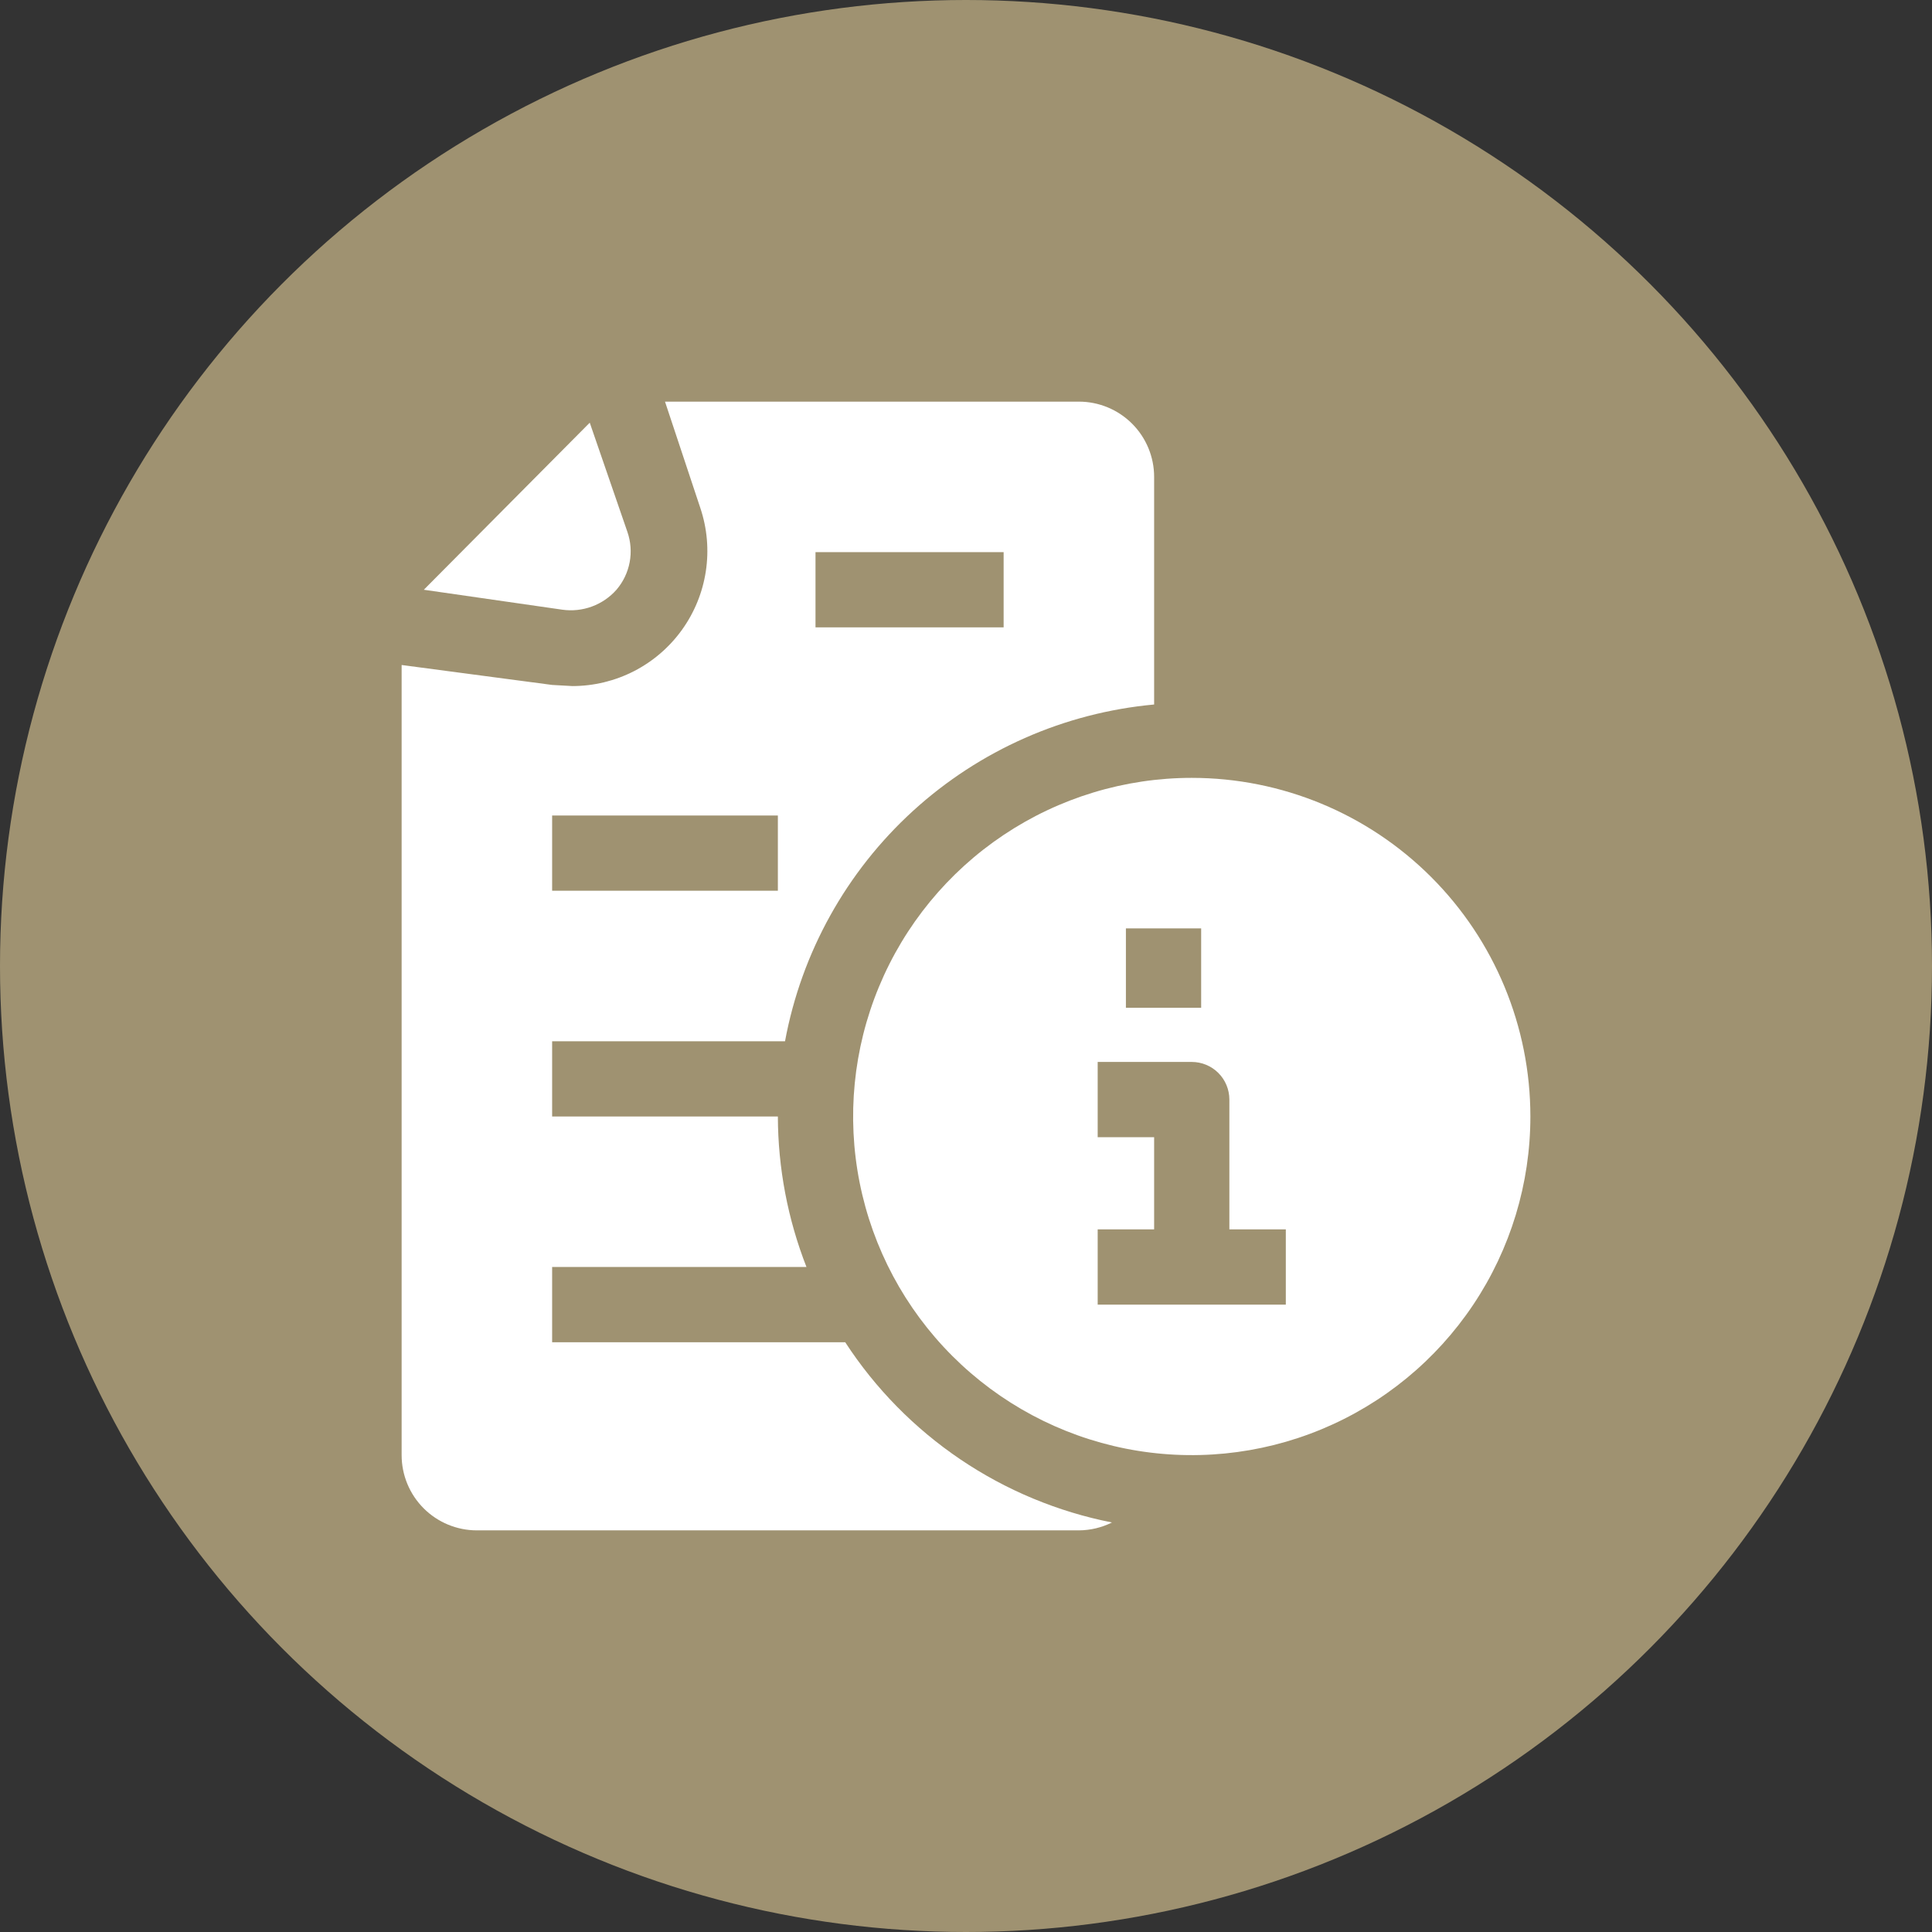
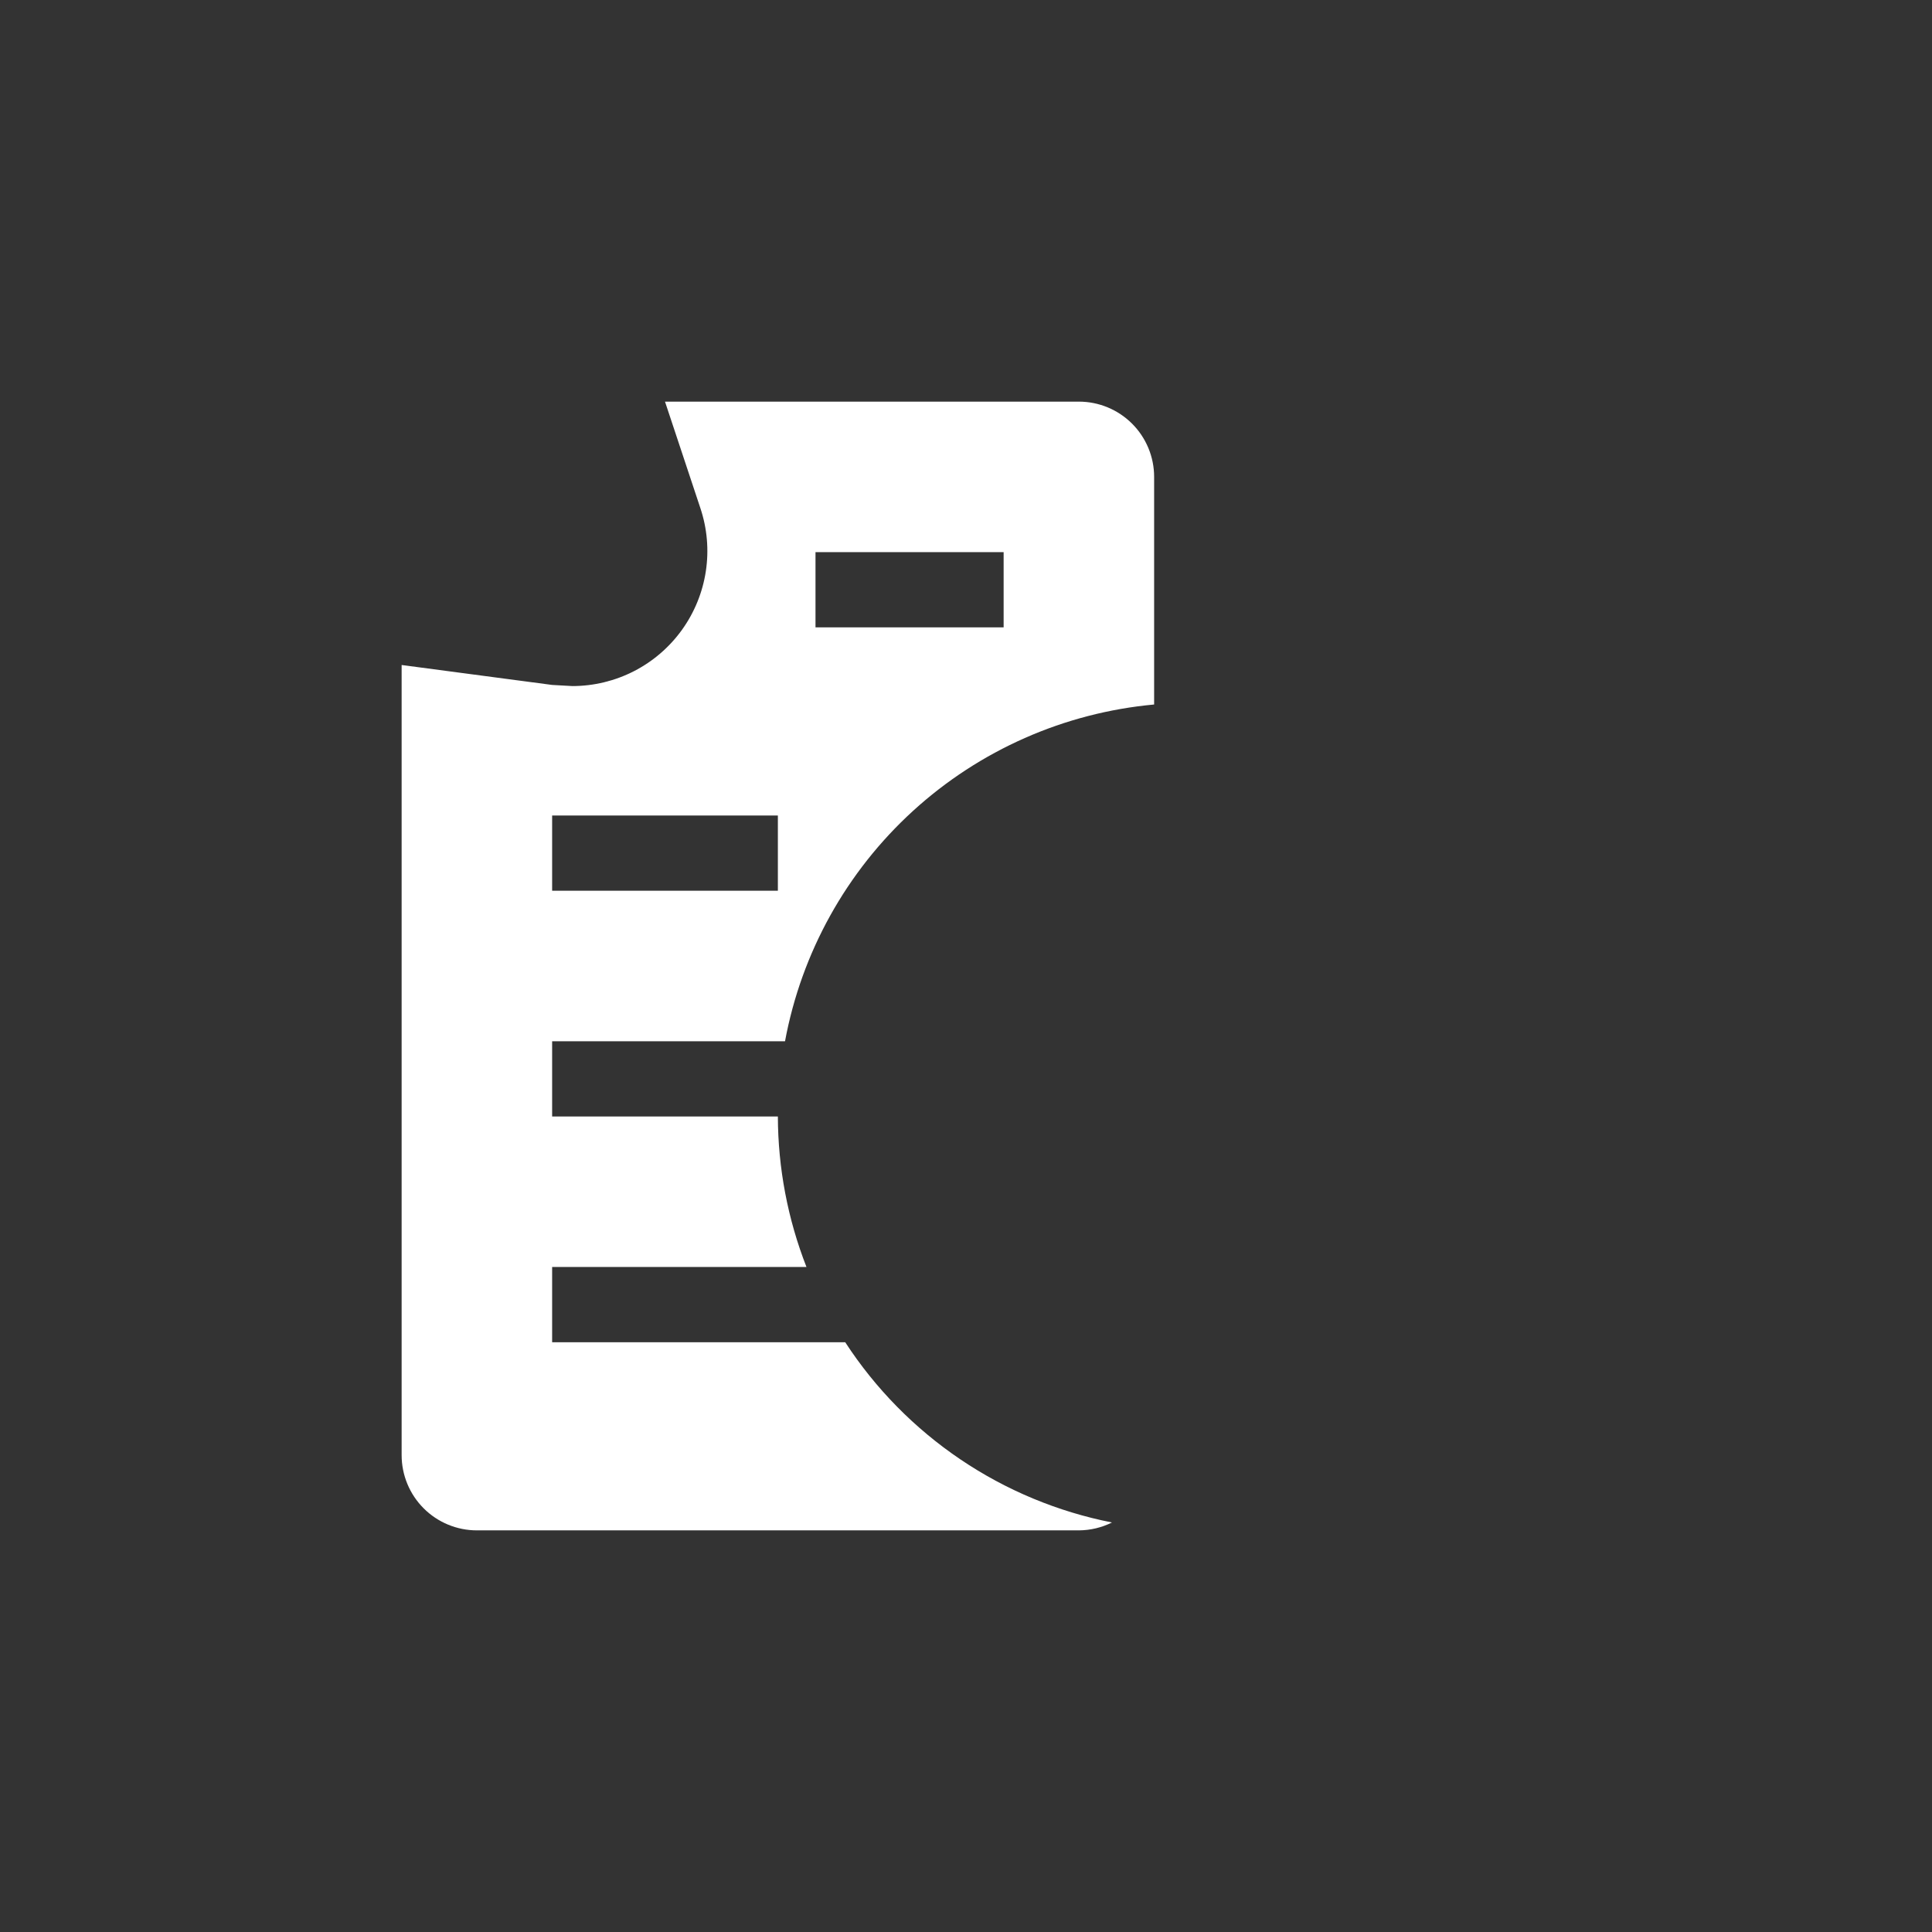
<svg xmlns="http://www.w3.org/2000/svg" width="138" height="138" viewBox="0 0 138 138" fill="none">
  <rect x="0" y="0" width="138" height="138" fill="#333333" stroke="none" />
-   <circle cx="69" cy="69" r="69" fill="#9F9271" />
-   <path d="M85.125 55.562C80.341 55.562 75.665 56.981 71.687 59.639C67.71 62.297 64.609 66.074 62.779 70.494C60.948 74.913 60.469 79.777 61.402 84.469C62.336 89.161 64.639 93.471 68.022 96.853C71.404 100.236 75.714 102.539 80.406 103.473C85.098 104.406 89.962 103.927 94.381 102.096C98.801 100.266 102.578 97.165 105.236 93.188C107.894 89.21 109.313 84.534 109.313 79.75C109.313 73.335 106.764 67.183 102.228 62.647C97.692 58.111 91.54 55.562 85.125 55.562ZM80.422 66.312H85.797V71.983H80.422V66.312ZM91.844 93.188H78.406V87.812H82.438V81.228H78.406V75.853H85.125C85.838 75.853 86.521 76.136 87.025 76.64C87.529 77.144 87.812 77.828 87.812 78.541V87.812H91.844V93.188Z" fill="white" />
  <path d="M60.373 95.875H39.438V90.5H57.605C56.265 87.074 55.573 83.429 55.562 79.75H39.438V74.375H56.073C57.247 68.041 60.457 62.263 65.216 57.921C69.975 53.58 76.022 50.911 82.438 50.322V34.062C82.438 32.637 81.871 31.27 80.863 30.262C79.855 29.254 78.488 28.688 77.062 28.688H47.5L50.026 36.293C50.512 37.743 50.646 39.287 50.417 40.799C50.189 42.311 49.604 43.747 48.712 44.988C47.819 46.23 46.645 47.241 45.285 47.94C43.924 48.638 42.418 49.003 40.889 49.005L39.438 48.924L28.688 47.5V103.938C28.688 105.363 29.254 106.73 30.262 107.738C31.27 108.746 32.637 109.312 34.062 109.312H77.062C77.884 109.307 78.693 109.114 79.427 108.748C75.553 107.984 71.87 106.451 68.597 104.24C65.325 102.029 62.528 99.185 60.373 95.875ZM58.25 39.438H71.688V44.812H58.25V39.438ZM39.438 58.25H55.562V63.625H39.438V58.25Z" fill="white" />
-   <path d="M44.033 42.125C44.514 41.564 44.839 40.886 44.976 40.16C45.113 39.433 45.056 38.684 44.812 37.986L42.125 30.192L30.273 42.125L40.163 43.549C40.876 43.65 41.602 43.573 42.278 43.324C42.953 43.076 43.556 42.664 44.033 42.125Z" fill="white" />
</svg>